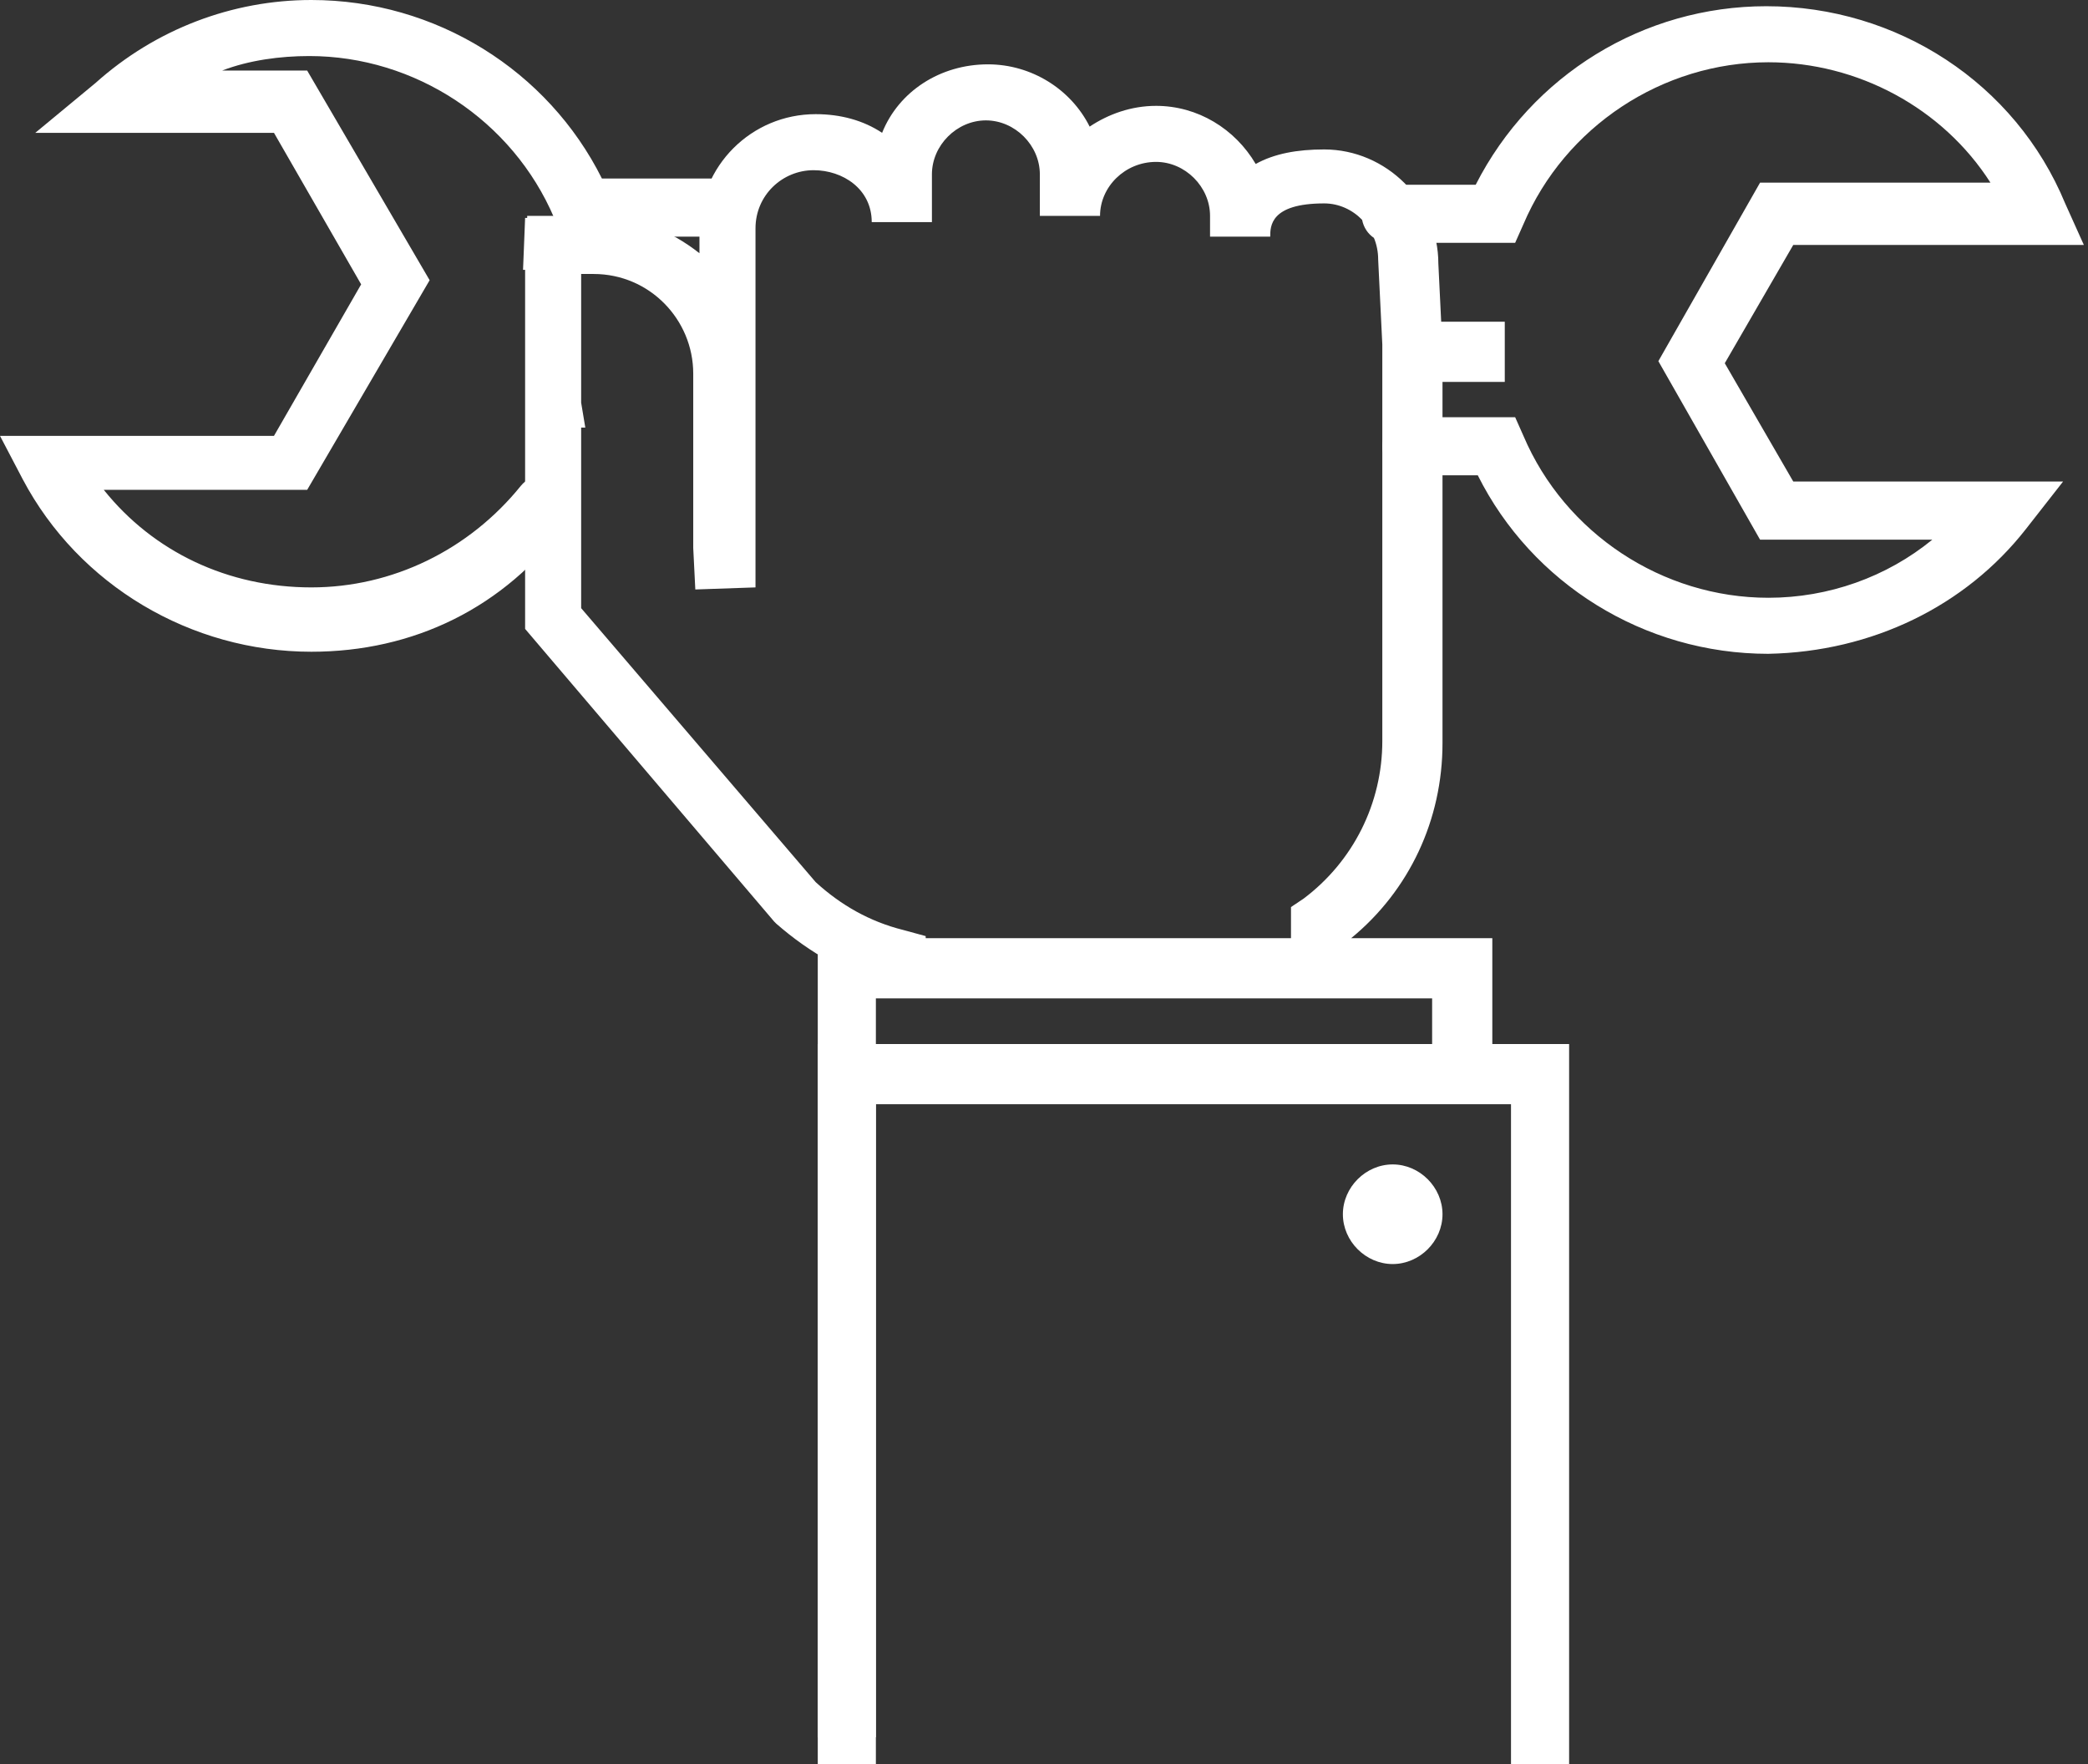
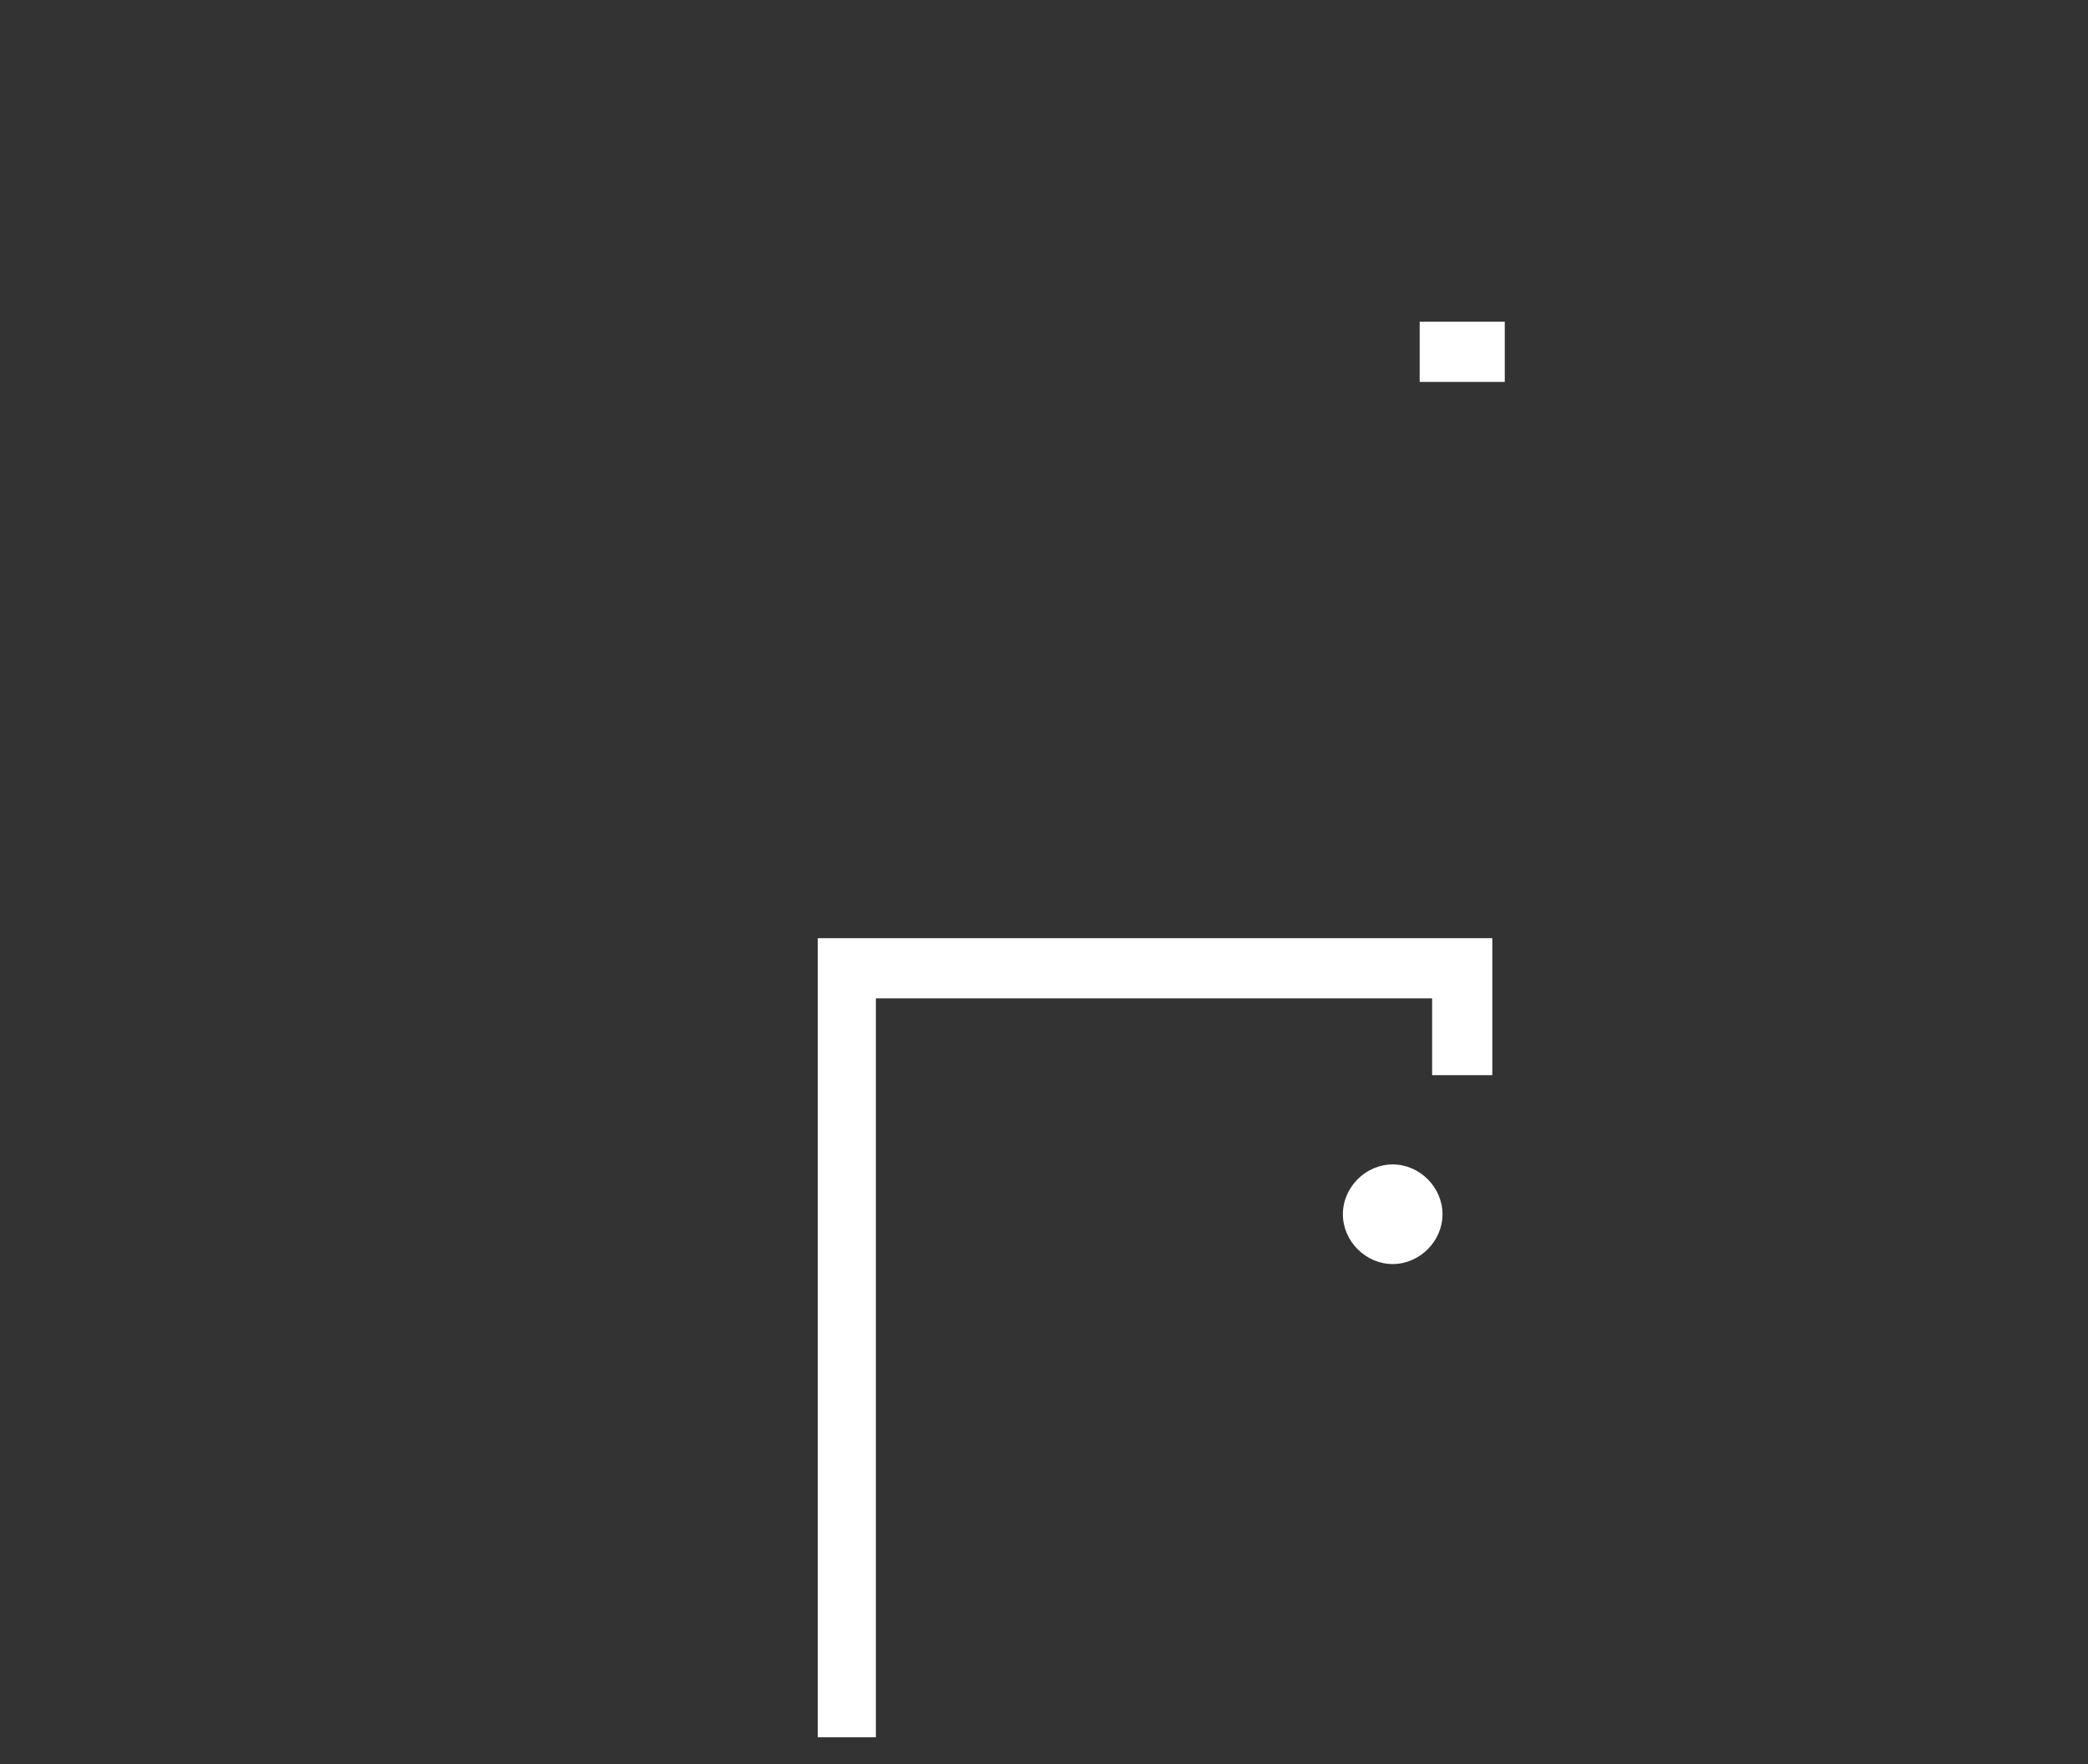
<svg xmlns="http://www.w3.org/2000/svg" version="1.1" id="Ñëîé_1" x="0" y="0" viewBox="0 0 100.6 85" style="enable-background:new 0 0 100.6 85" xml:space="preserve">
  <rect x="0" y="0" width="100.6" height="85" fill="#333333" stroke="none" />
  <style>.st0{fill:#fff}</style>
-   <path class="st0" d="M43 47.5c-2.1-.5-4-1.6-5.6-3l-.1-.1-12-14.1V13h-.1l.1-2.5h.1v-.1h3.4c1.8 0 3.5.7 4.9 1.8v-1.1c0-3.1 2.5-5.6 5.6-5.6 1.2 0 2.3.3 3.2.9.8-2 2.8-3.3 5.1-3.3 2.1 0 4 1.2 4.9 3 .9-.6 2-1 3.2-1 2 0 3.8 1.1 4.8 2.8.9-.5 2-.7 3.3-.7 3 0 5.5 2.5 5.5 5.5l.2 4.1v19c0 3.7-1.6 7.1-4.4 9.4V47h-2.9v-3.3l.6-.4c2.4-1.8 3.8-4.6 3.8-7.6V16.6l-.2-4.1c0-1.5-1.2-2.7-2.6-2.7-2.6 0-2.6 1.1-2.6 1.6h-2.9v-1c0-1.4-1.2-2.6-2.6-2.6-1.5 0-2.7 1.2-2.7 2.6h-2.9v-2c0-1.4-1.2-2.6-2.6-2.6-1.4 0-2.6 1.2-2.6 2.6v2.3H42c0-1.6-1.4-2.5-2.8-2.5-1.5 0-2.8 1.2-2.8 2.8v17.3l-2.9.1-.1-2V18c0-2.6-2.1-4.8-4.8-4.8H28v6.2l.2 1.2H28v8.7l11.3 13.2c1.2 1.1 2.6 1.9 4.2 2.3l1.1.3v1.8H43v.6z" />
-   <path class="st0" d="M85.2 31.5c-6 0-11.4-3.4-14-8.6H68c-.8 0-1.4-.6-1.4-1.4 0-.8.6-1.4 1.4-1.4h5l.4.9c2 4.7 6.7 7.8 11.8 7.8 2.9 0 5.7-1 7.9-2.8h-8.3l-4.9-8.6 4.9-8.6h11.1C93.6 5.2 89.5 3 85.2 3c-5.1 0-9.8 3.1-11.8 7.8l-.4.9h-6c-.8 0-1.4-.6-1.4-1.4 0-.8.6-1.4 1.4-1.4h4.1c2.7-5.3 8.1-8.6 14-8.6 6.3 0 12 3.7 14.4 9.5l.9 2h-14l-3.3 5.7 3.3 5.7h13l-1.8 2.3c-2.9 3.7-7.4 5.9-12.4 6zM15 31.4c-5.8 0-11.2-3.2-13.9-8.3L0 21h13.2l4.2-7.3-4.2-7.3H1.7L4.6 4C7.5 1.4 11.2 0 15 0c6 0 11.4 3.4 14 8.6h5.2c.8 0 1.4.6 1.4 1.4 0 .8-.6 1.4-1.4 1.4h-7.1l-.4-.9c-2-4.7-6.7-7.8-11.8-7.8-1.4 0-2.9.2-4.2.7h4.1l5.9 10.1-5.9 10.1H5c2.4 3 6 4.7 10 4.7 3.9 0 7.6-1.8 10.1-4.9.5-.6 1.4-.7 2-.2s.7 1.4.2 2c-3 4.1-7.4 6.2-12.3 6.2z" />
  <path class="st0" d="M68.4 15.5h4.1v2.9h-4.1zM42.2 83.7h-2.8V45.2h32.5v6.6H69v-3.7H42.2z" />
  <path class="st0" d="M67.1 56.1c-1.3 0-2.4 1.1-2.4 2.4 0 1.3 1.1 2.4 2.4 2.4 1.3 0 2.4-1.1 2.4-2.4 0-1.3-1.1-2.4-2.4-2.4z" />
-   <path class="st0" d="M75.6 85h-2.8V53.2H42.2V85h-2.8V50.3h36.2z" />
</svg>